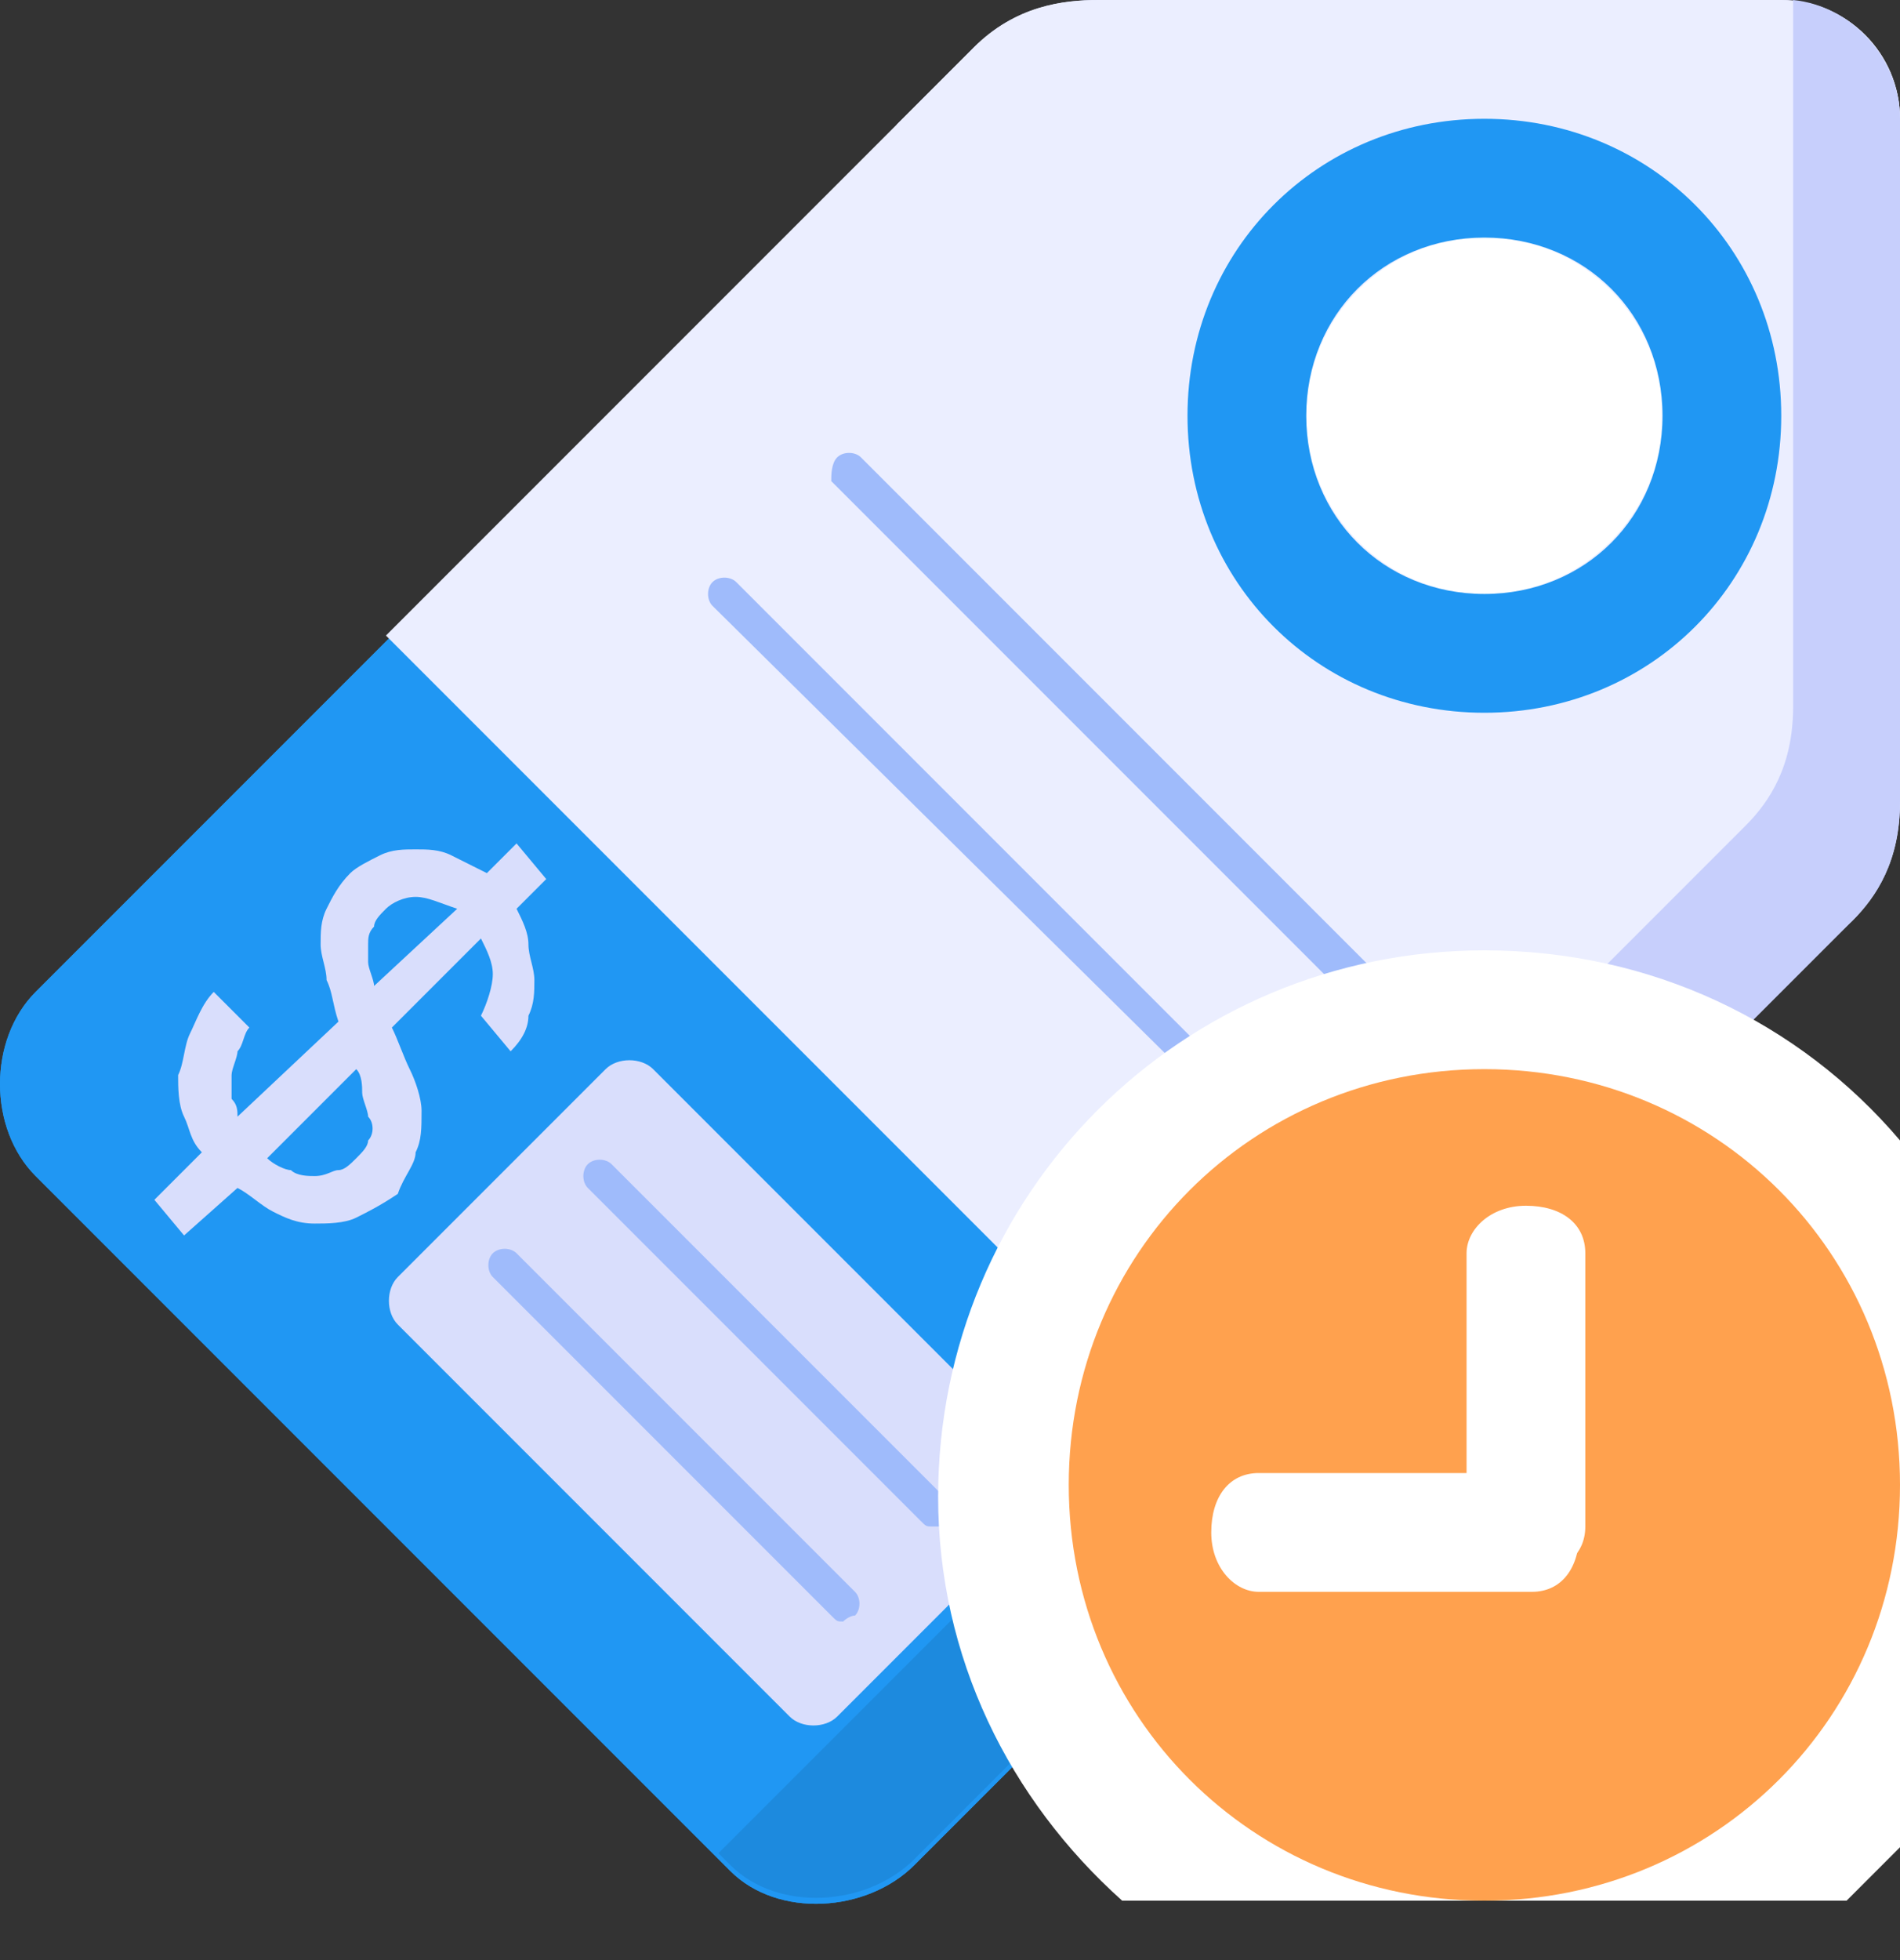
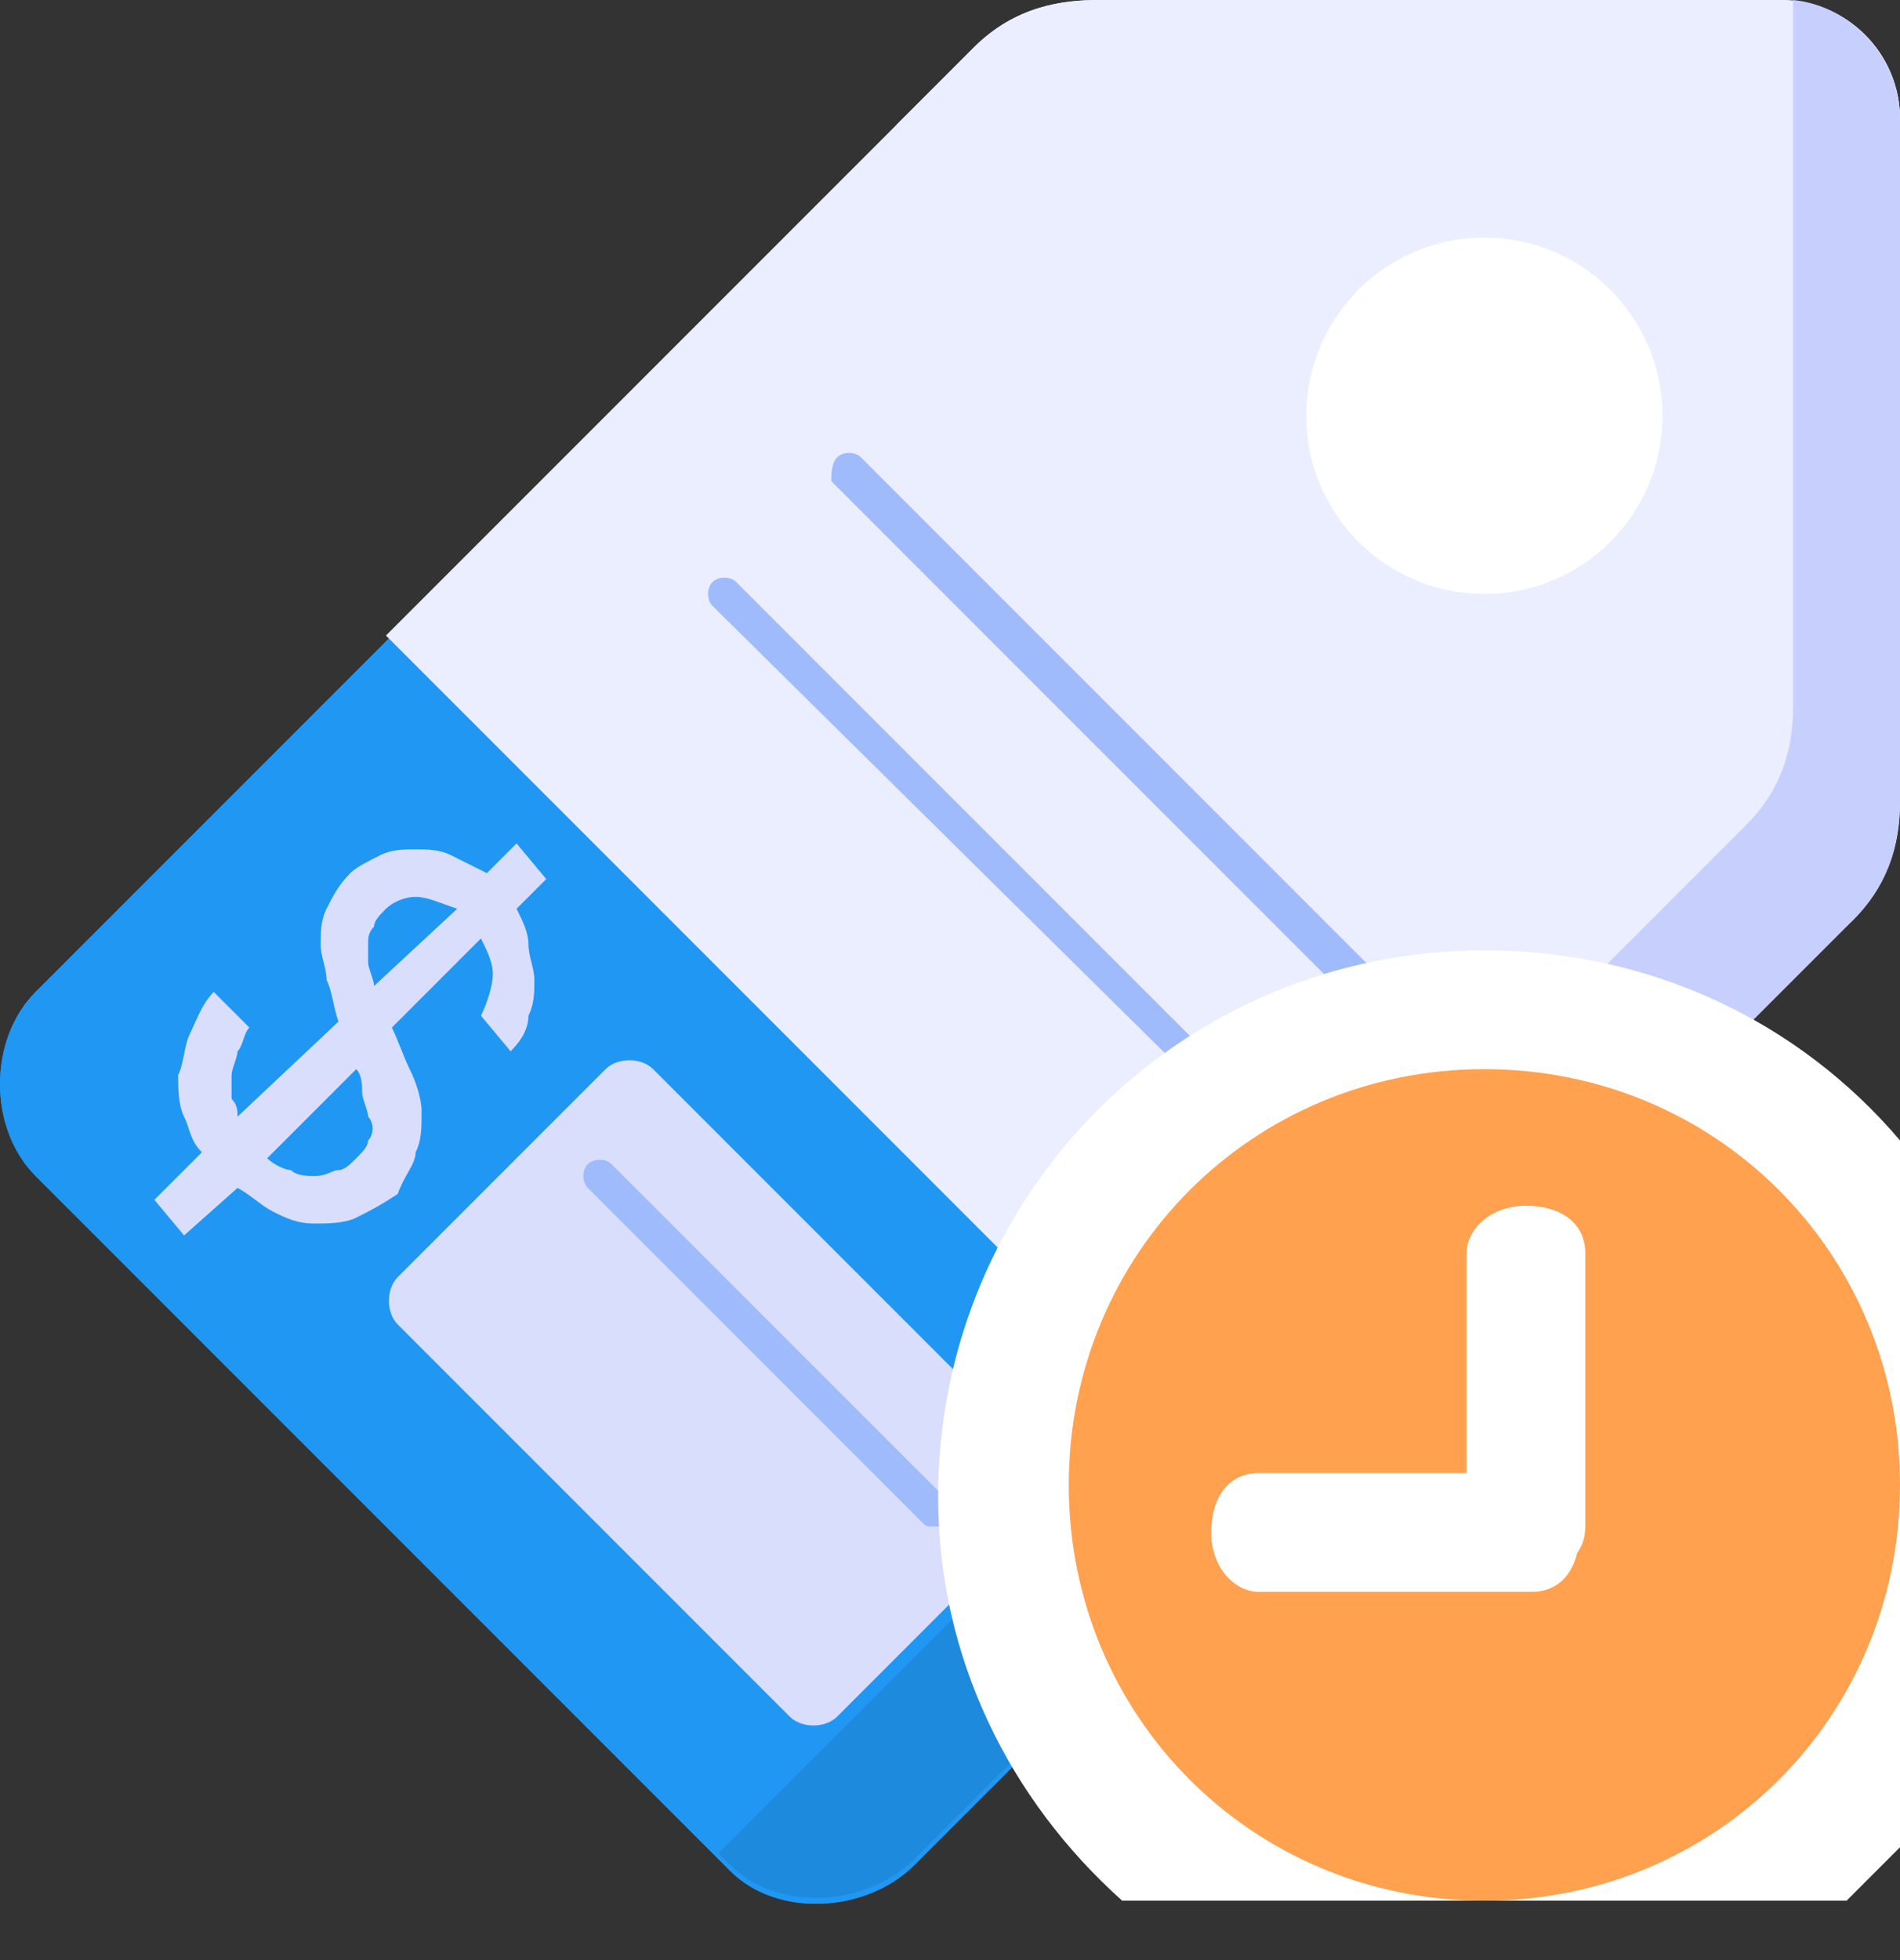
<svg xmlns="http://www.w3.org/2000/svg" width="32px" height="33px" viewBox="0 0 32 33" version="1.1">
  <rect x="0" y="0" width="32" height="33" fill="#333333" stroke="none" />
  <title>price</title>
  <g id="页面-1" stroke="none" stroke-width="1" fill="none" fill-rule="evenodd">
    <g id="26" transform="translate(-148, -461)" fill-rule="nonzero">
      <g id="编组" transform="translate(148, 461)">
        <path d="M0.6,16.7 C-0.2,17.5 -0.2,19 0.6,19.8 L12.3,31.5 C13.1,32.3 14.6,32.2 15.4,31.4 L17.3,29.5 L21.4,25.4 L6.6,10.7 L0.6,16.7 Z" id="路径" fill="#2097F3" />
        <path d="M0.6,16.7 C-0.2,17.5 -0.2,19 0.6,19.8 L12.3,31.5 C13.1,32.3 14.6,32.2 15.4,31.4 L17.3,29.5 L21.4,25.4 L6.6,10.7 L0.6,16.7 Z" id="路径" fill="#2097F3" />
        <path d="M31.2,15.5 C31.6,15.1 32,14.5 32,13.5 L32,2 C32,0.9 31.1,0 30,0 C30,0 18.8,0 18.5,0 C17.9,0 17.1,0.1 16.4,0.8 L15.1,2.1 L29.8,16.8 L31.2,15.5 Z" id="路径" fill="#D9DEFC" />
        <path d="M30,0 C30,0 18.8,0 18.5,0 C17.9,0 17.1,0.1 16.4,0.8 L15.1,2.1 L6.5,10.7 L21.2,25.4 L29.4,17.2 L29.8,16.8 L31.2,15.4 C31.6,15 32,14.4 32,13.4 L32,2 C32,0.9 31.1,0 30,0 Z" id="路径" fill="#EBEEFF" />
        <path d="M30.2,0 C30.2,0.1 30.2,0.3 30.2,0.4 L30.2,11.9 C30.2,12.9 29.8,13.5 29.4,13.9 L28,15.3 L27.6,15.7 L19.5,23.8 L21.2,25.5 L29.4,17.3 L29.8,16.9 L31.2,15.5 C31.6,15.1 32,14.5 32,13.5 L32,2 C32,1 31.2,0.1 30.2,0 Z" id="路径" fill="#C7CFFC" />
        <path d="M19.6,23.7 L12.1,31.2 L12.3,31.4 C13.1,32.2 14.6,32.1 15.4,31.3 L17.3,29.4 L21.4,25.3 L19.6,23.7 Z" id="路径" fill="#1D8ADE" />
        <path d="M17.6,24.6 L11,18 C10.8,17.8 10.4,17.8 10.2,18 L6.7,21.5 C6.5,21.7 6.5,22.1 6.7,22.3 L13.3,28.9 C13.5,29.1 13.9,29.1 14.1,28.9 L17.6,25.4 C17.8,25.2 17.8,24.8 17.6,24.6 Z" id="路径" fill="#D9DEFC" />
        <path d="M8.7,15.3 L9.2,14.8 L8.7,14.2 L8.2,14.7 C8,14.6 7.8,14.5 7.6,14.4 C7.4,14.3 7.2,14.3 7,14.3 C6.8,14.3 6.6,14.3 6.4,14.4 C6.2,14.5 6,14.6 5.9,14.7 C5.7,14.9 5.6,15.1 5.5,15.3 C5.4,15.5 5.4,15.7 5.4,15.9 C5.4,16.1 5.5,16.3 5.5,16.5 C5.6,16.7 5.6,16.9 5.7,17.2 L4,18.8 C4,18.7 4,18.6 3.9,18.5 C3.9,18.4 3.9,18.2 3.9,18.1 C3.9,18 4,17.8 4,17.7 C4.1,17.6 4.1,17.4 4.2,17.3 L3.6,16.7 C3.4,16.9 3.3,17.2 3.2,17.4 C3.1,17.6 3.1,17.9 3,18.1 C3,18.3 3,18.6 3.1,18.8 C3.2,19 3.2,19.2 3.4,19.4 L2.6,20.2 L3.1,20.8 L4,20 C4.2,20.1 4.4,20.3 4.6,20.4 C4.8,20.5 5,20.6 5.3,20.6 C5.5,20.6 5.8,20.6 6,20.5 C6.2,20.4 6.4,20.3 6.7,20.1 C6.8,19.8 7,19.6 7,19.4 C7.1,19.2 7.1,19 7.1,18.7 C7.1,18.5 7,18.2 6.9,18 C6.8,17.8 6.7,17.5 6.6,17.3 L8.1,15.8 C8.2,16 8.3,16.2 8.3,16.4 C8.3,16.6 8.2,16.9 8.1,17.1 L8.6,17.7 C8.8,17.5 8.9,17.3 8.9,17.1 C9,16.9 9,16.7 9,16.5 C9,16.3 8.9,16.1 8.9,15.9 C8.9,15.7 8.8,15.5 8.7,15.3 Z M6.2,19.2 C6.2,19.3 6.1,19.4 6,19.5 C5.9,19.6 5.8,19.7 5.7,19.7 C5.6,19.7 5.5,19.8 5.3,19.8 C5.2,19.8 5,19.8 4.9,19.7 C4.8,19.7 4.6,19.6 4.5,19.5 L6,18 C6.1,18.1 6.1,18.3 6.1,18.4 C6.1,18.5 6.2,18.7 6.2,18.8 C6.3,18.9 6.3,19.1 6.2,19.2 Z M6.3,16.6 C6.3,16.5 6.2,16.3 6.2,16.2 C6.2,16.1 6.2,16 6.2,15.9 C6.2,15.8 6.2,15.7 6.3,15.6 C6.3,15.5 6.4,15.4 6.5,15.3 C6.6,15.2 6.8,15.1 7,15.1 C7.2,15.1 7.4,15.2 7.7,15.3 L6.3,16.6 Z" id="形状" fill="#D9DEFC" />
        <circle id="椭圆形" fill="#FFFFFF" cx="25" cy="7" r="3" />
-         <path d="M25,2 C22.2,2 20,4.2 20,7 C20,9.8 22.2,12 25,12 C27.8,12 30,9.8 30,7 C30,4.2 27.8,2 25,2 Z M25,10 C23.3,10 22,8.7 22,7 C22,5.3 23.3,4 25,4 C26.7,4 28,5.3 28,7 C28,8.7 26.7,10 25,10 Z" id="形状" fill="#2097F3" />
        <path d="M22.8,16.8 C22.7,16.8 22.7,16.8 22.6,16.7 L14,8.1 C14,8 14,7.8 14.1,7.7 C14.2,7.6 14.4,7.6 14.5,7.7 L23.1,16.3 C23.2,16.4 23.2,16.6 23.1,16.7 C23,16.7 22.9,16.8 22.8,16.8 Z" id="路径" fill="#9FBBFB" />
        <path d="M15.7,25.7 C15.6,25.7 15.6,25.7 15.5,25.6 L9.9,20 C9.8,19.9 9.8,19.7 9.9,19.6 C10,19.5 10.2,19.5 10.3,19.6 L16,25.3 C16.1,25.4 16.1,25.6 16,25.7 C15.8,25.7 15.8,25.7 15.7,25.7 Z" id="路径" fill="#9FBBFB" />
        <path d="M20.8,18.8 C20.7,18.8 20.7,18.8 20.6,18.7 L12,10.2 C11.9,10.1 11.9,9.9 12,9.8 C12.1,9.7 12.3,9.7 12.4,9.8 L21,18.4 C21.1,18.5 21.1,18.7 21,18.8 C20.9,18.8 20.8,18.8 20.8,18.8 Z" id="路径" fill="#9FBBFB" />
        <path d="M18.9,32 L31.1,32 C31.4,31.7 31.7,31.4 32,31.1 L32,19.2 C30.3,17.2 27.8,16 25,16 C19.9,16 15.8,20.1 15.8,25.2 C15.8,27.9 17,30.3 18.9,32 Z" id="路径" fill="#FFFFFF" />
-         <path d="M14.2,27.3 C14.1,27.3 14.1,27.3 14,27.2 L8.3,21.5 C8.2,21.4 8.2,21.2 8.3,21.1 C8.4,21 8.6,21 8.7,21.1 L14.4,26.8 C14.5,26.9 14.5,27.1 14.4,27.2 C14.3,27.2 14.2,27.3 14.2,27.3 Z" id="路径" fill="#9FBBFB" />
        <path d="M25,18 C21.1,18 18,21.1 18,25 C18,28.9 21.1,32 25,32 C28.9,32 32,28.9 32,25 C32,21.1 28.9,18 25,18 Z" id="路径" fill="#FFA14E" />
        <path d="M26.6,25.8 C26.6,26.4 26.3,26.8 25.8,26.8 L21.2,26.8 C20.8,26.8 20.4,26.4 20.4,25.8 L20.4,25.8 C20.4,25.2 20.7,24.8 21.2,24.8 L25.8,24.8 C26.3,24.8 26.6,25.2 26.6,25.8 L26.6,25.8 Z" id="路径" fill="#FFFFFF" />
        <path d="M25.7,26.5 C25.1,26.5 24.7,26.2 24.7,25.7 L24.7,21.1 C24.7,20.7 25.1,20.3 25.7,20.3 L25.7,20.3 C26.3,20.3 26.7,20.6 26.7,21.1 L26.7,25.7 C26.7,26.2 26.3,26.5 25.7,26.5 L25.7,26.5 Z" id="路径" fill="#FFFFFF" />
      </g>
    </g>
  </g>
</svg>